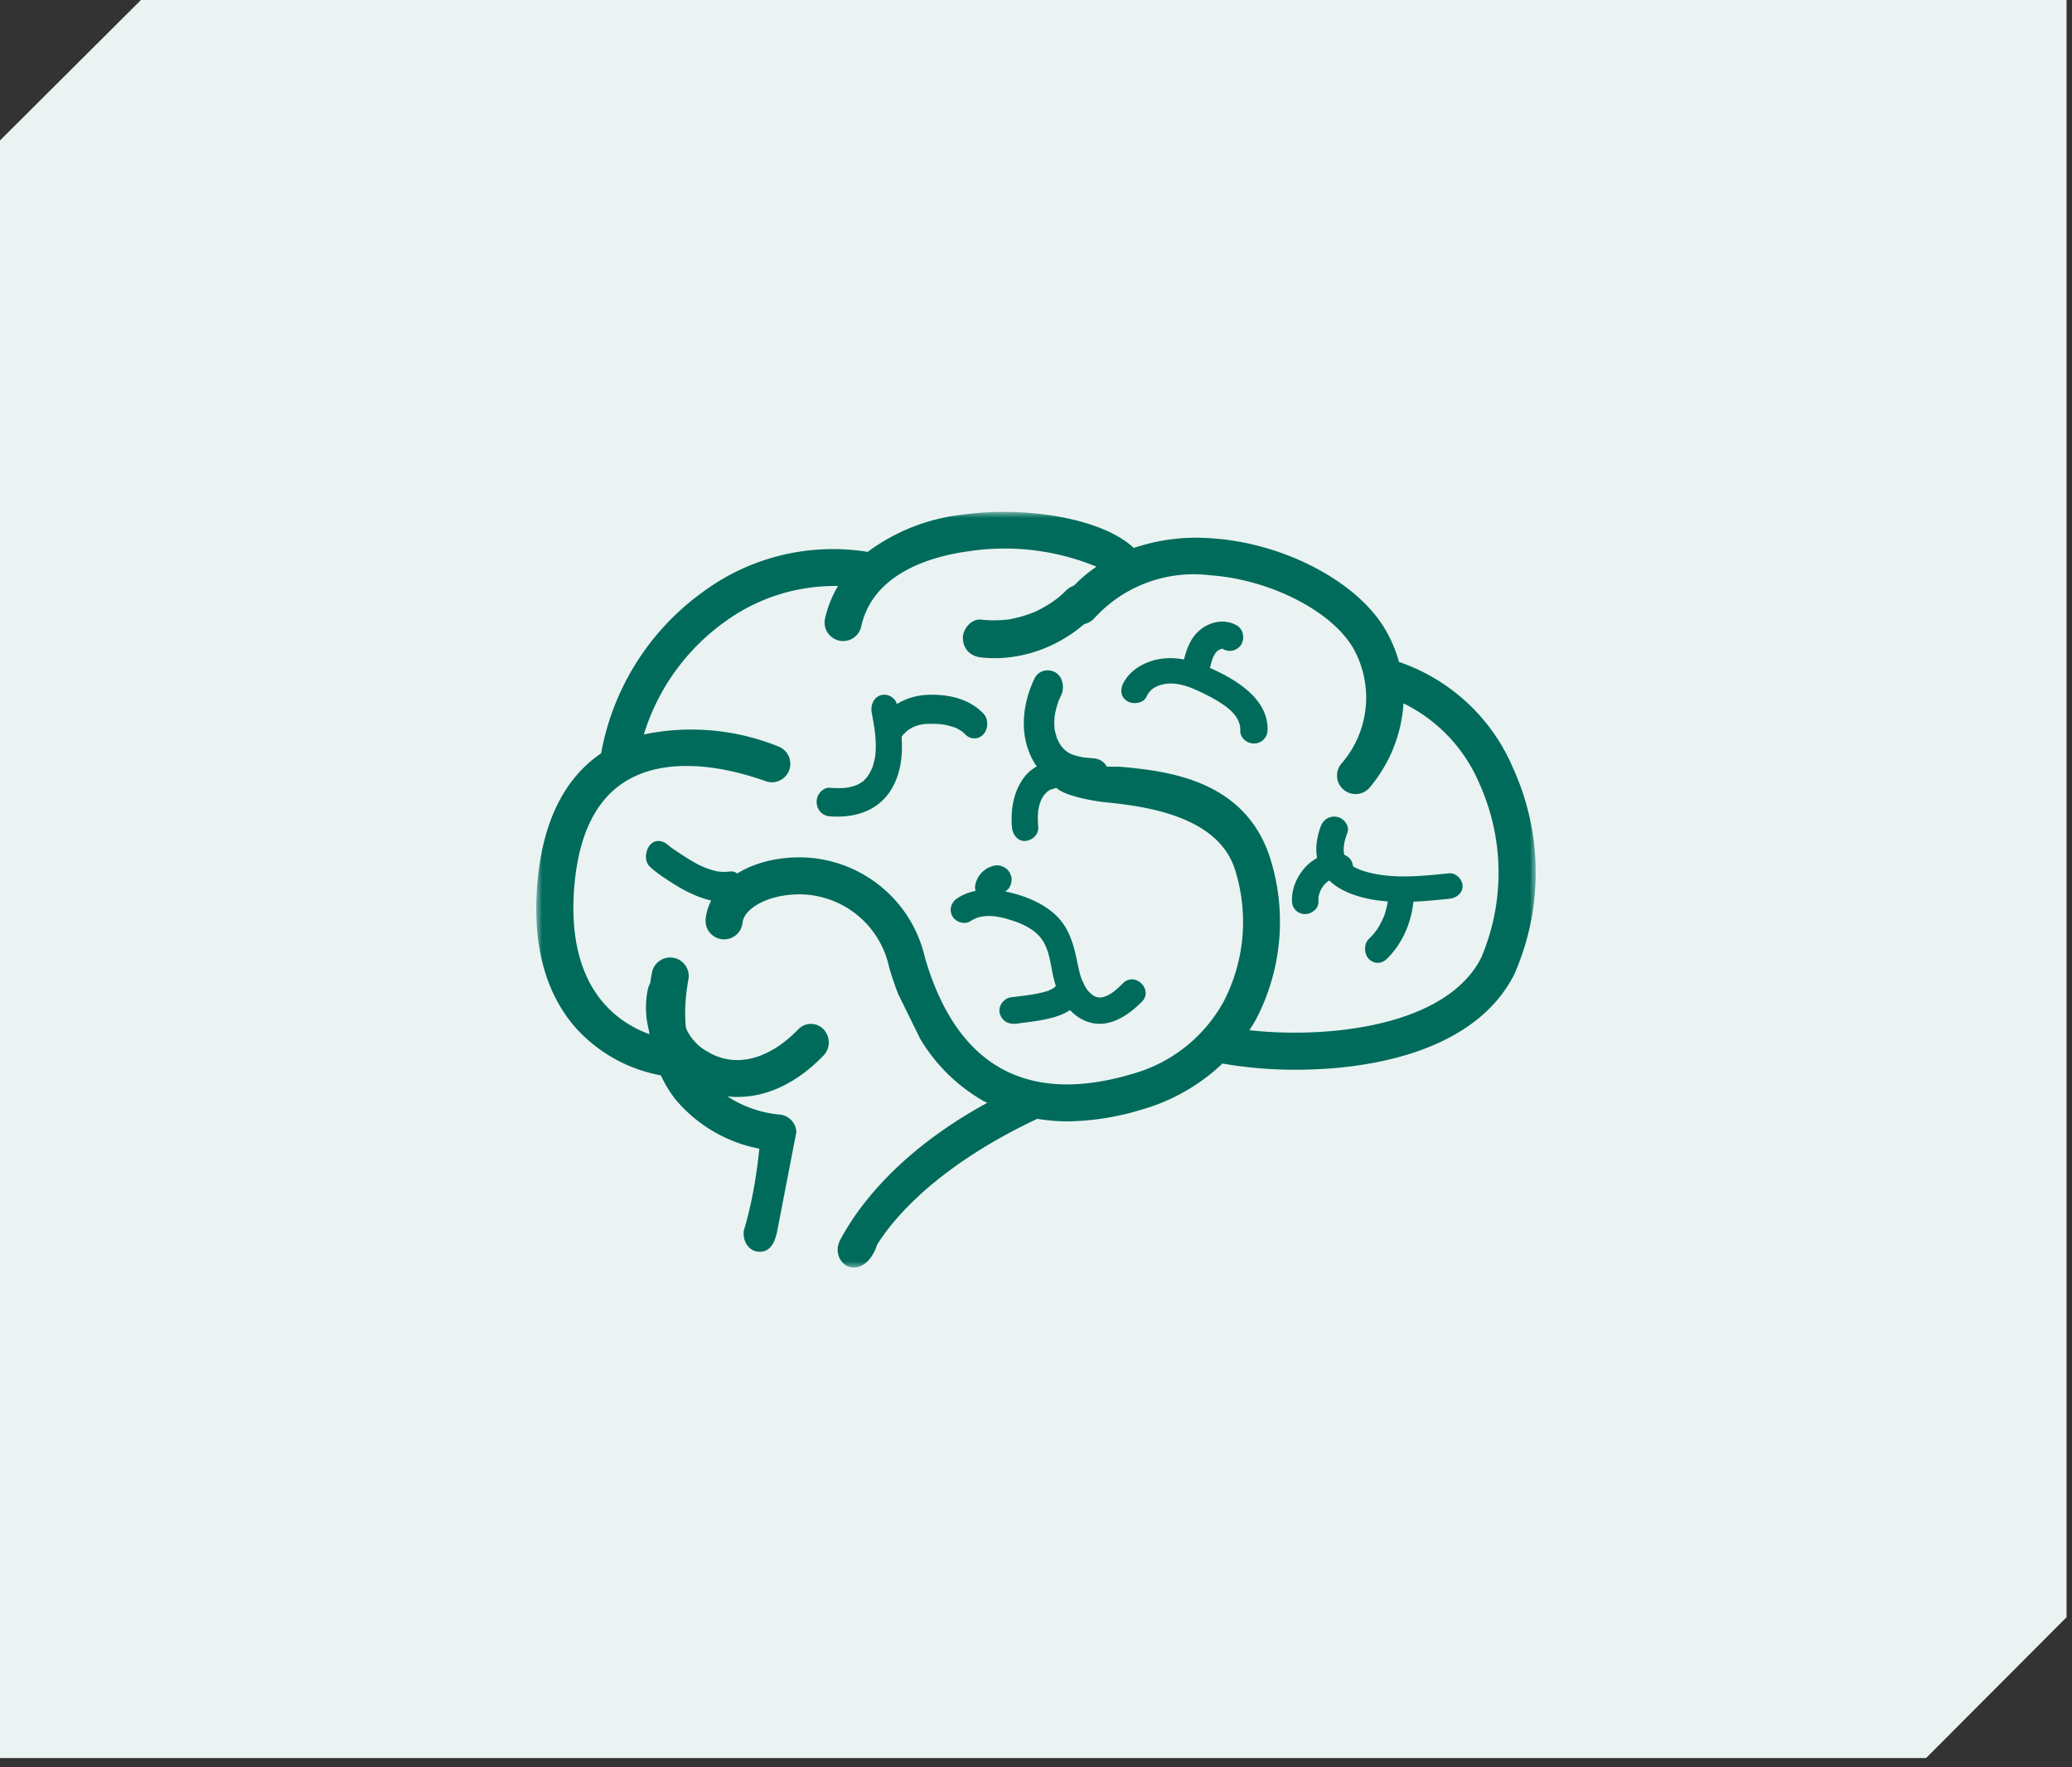
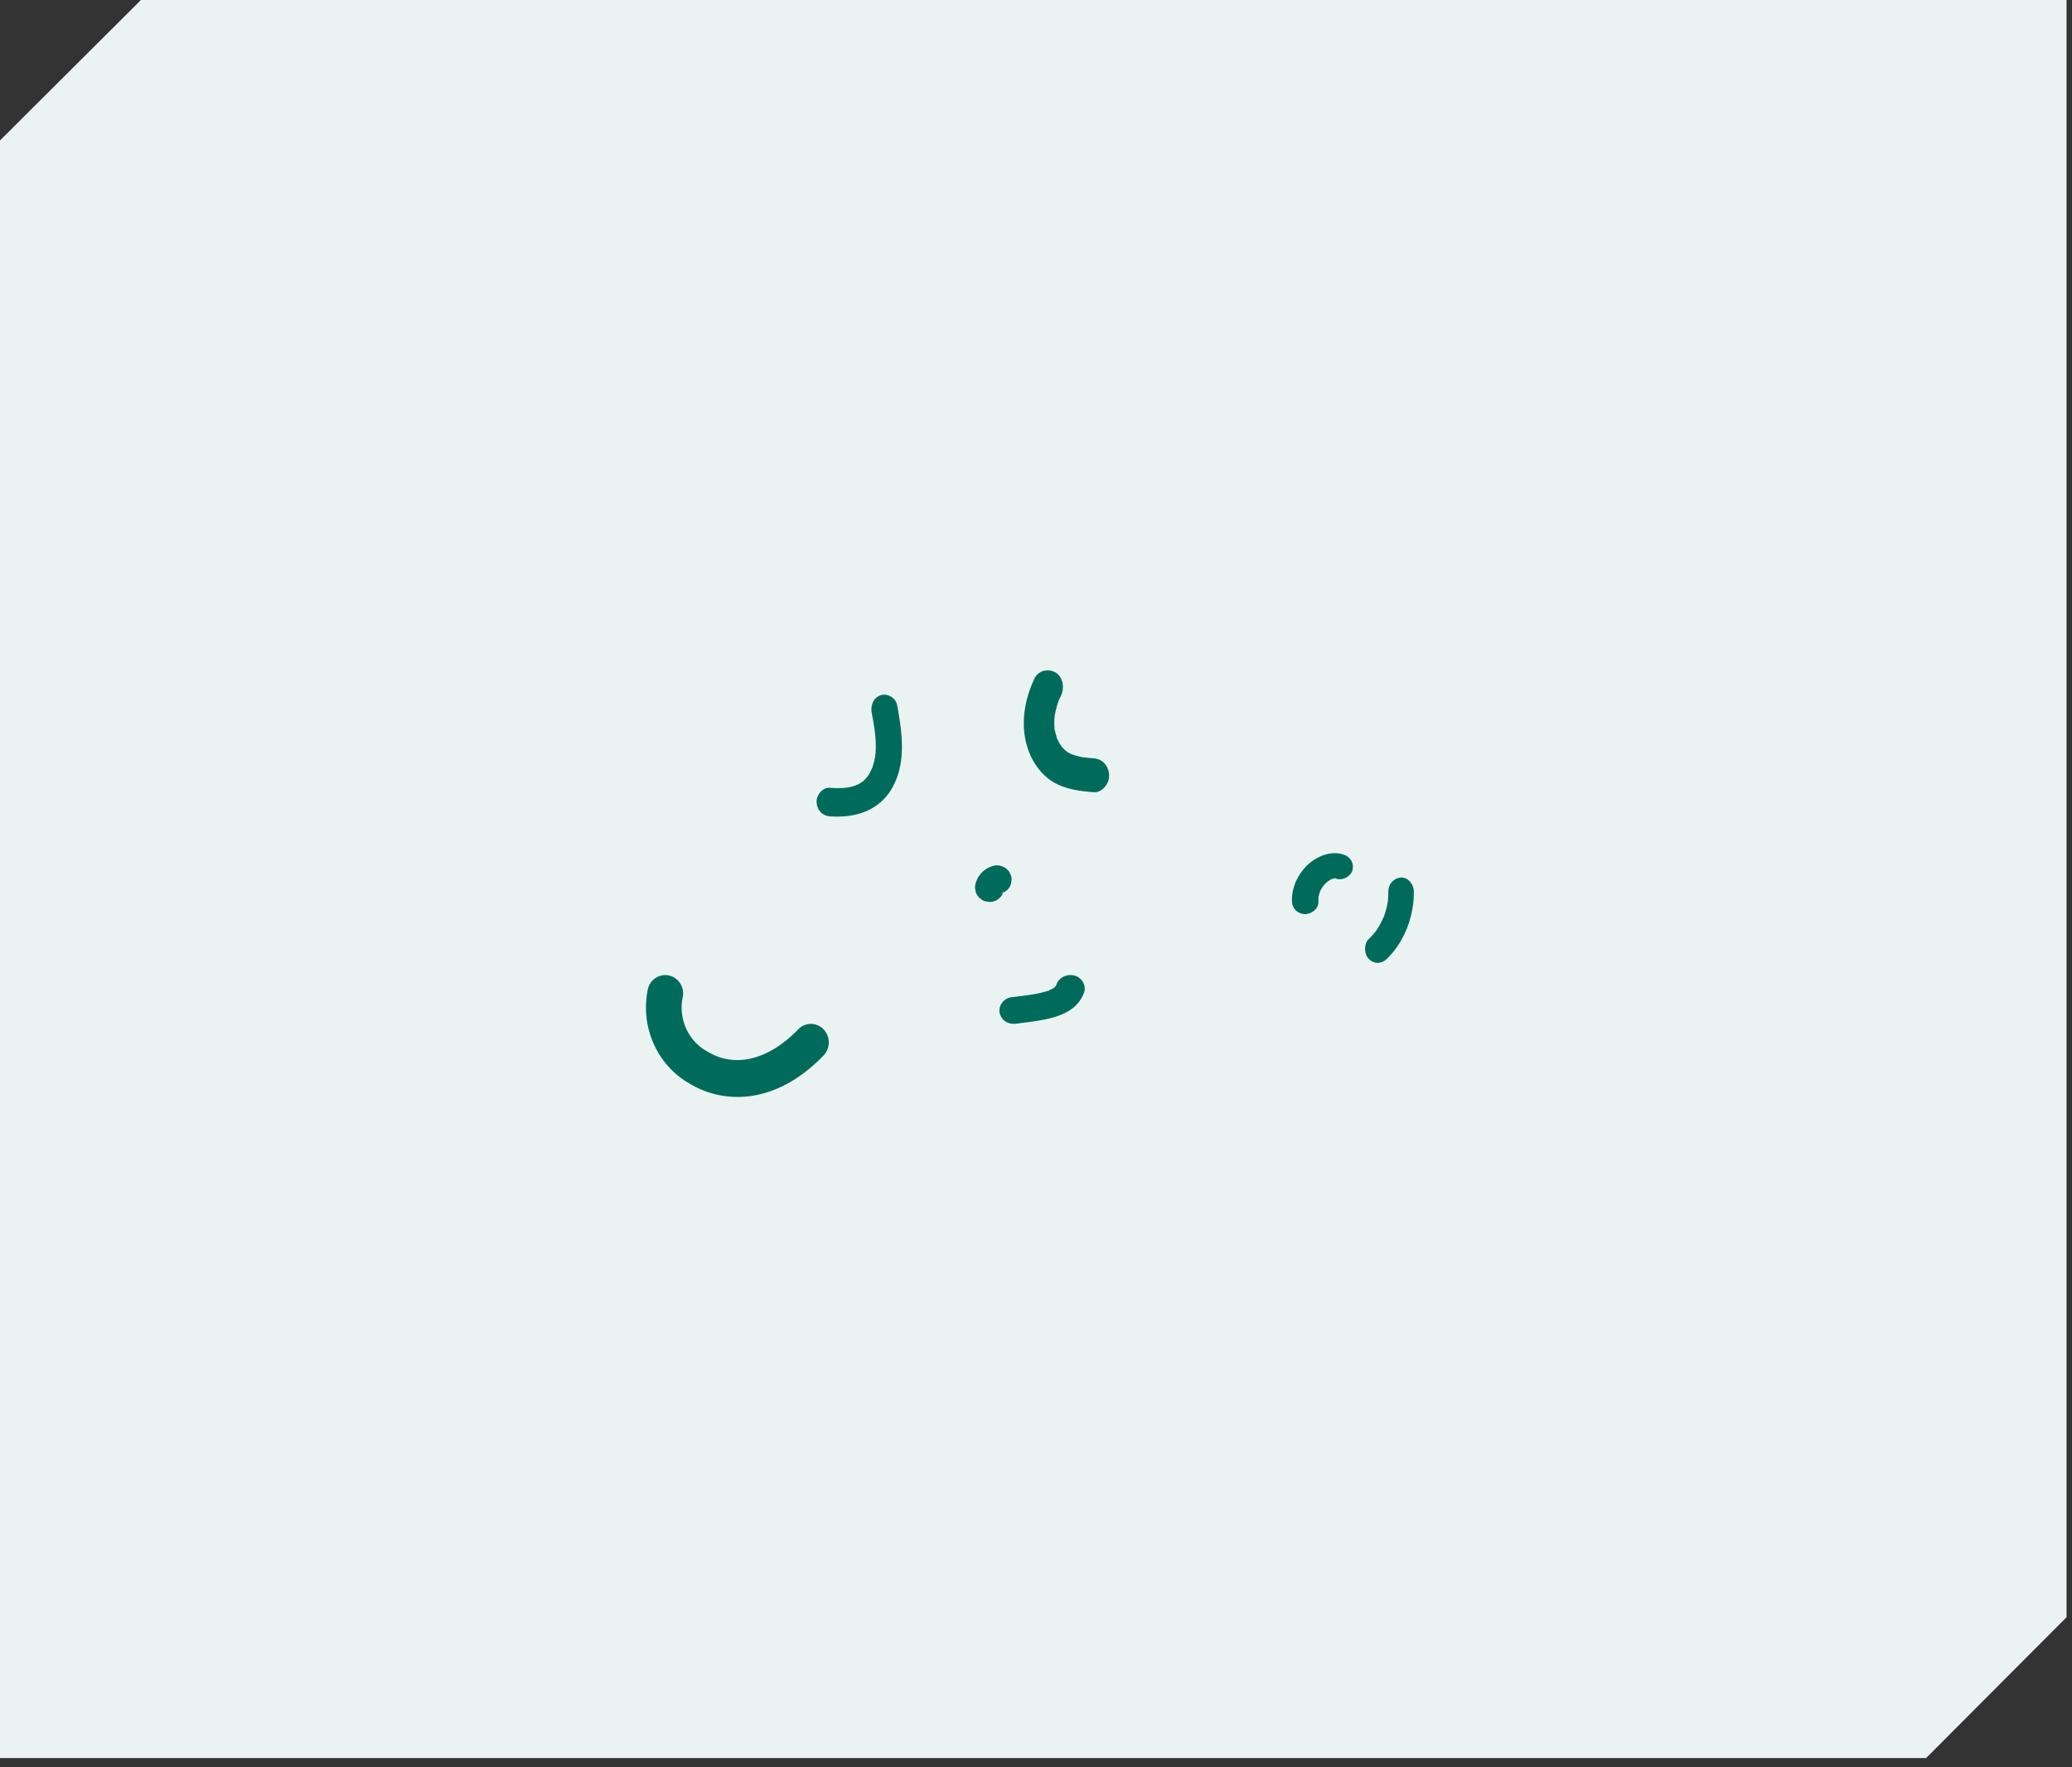
<svg xmlns="http://www.w3.org/2000/svg" xmlns:xlink="http://www.w3.org/1999/xlink" width="170" height="145" viewBox="0 0 170 145">
  <rect x="0" y="0" width="170" height="145" fill="#333333" stroke="none" />
  <defs>
    <path id="6shihnllfa" d="M11.564 0 0 11.523v132.72h158.026l11.527-11.553V0z" />
-     <path id="h0sopn39hb" d="M0 0h82v62H0z" />
  </defs>
  <g fill="none" fill-rule="evenodd">
    <use fill="#EAF3F2" xlink:href="#6shihnllfa" />
    <path d="M53.168 81.102a1.48 1.48 0 0 1 1.362-1.101c.153-.005.306.014.453.057.78.23 1.233 1.069 1.01 1.875-.316 1.772.534 3.548 2.09 4.364 2.213 1.346 4.975.667 7.389-1.823a1.435 1.435 0 0 1 2.076-.043c.586.58.604 1.54.043 2.145l-.046.047c-4.023 4.152-8.296 3.904-10.953 2.29-2.7-1.523-4.098-4.709-3.424-7.81M89.74 62.218c-.186-.015-.372-.028-.557-.048-.091-.009-.185-.023-.278-.03-.153-.011.192.038-.052-.007a5.357 5.357 0 0 1-1.067-.302c.255.104-.065-.044-.097-.064a3.84 3.84 0 0 1-.18-.116c-.058-.042-.267-.251-.06-.036-.045-.049-.096-.092-.144-.141a4.004 4.004 0 0 1-.329-.393c.195.258-.001-.018-.03-.067a4.646 4.646 0 0 1-.123-.232c-.04-.079-.075-.16-.111-.24-.107-.235.035.142-.005-.017-.044-.174-.103-.343-.14-.518a2.117 2.117 0 0 1-.05-.265c-.024.012.025.3 0-.033a5.13 5.13 0 0 1-.009-.628c.004-.105.012-.208.02-.314-.014.204-.006.053.013-.067a6.766 6.766 0 0 1 .32-1.21c.05-.145-.072.15.034-.077.054-.111.103-.226.156-.337.307-.643.167-1.54-.452-1.902-.582-.34-1.395-.187-1.723.499-.967 2.022-1.259 4.444-.23 6.512.45.9 1.166 1.688 2.017 2.115.977.492 2.016.614 3.076.698.658.05 1.288-.678 1.26-1.39-.032-.798-.554-1.335-1.26-1.39" fill="#006B5B" />
-     <path d="M87.631 62.038c-1.275.348-2.7.56-3.578 1.706-.9 1.172-1.142 2.645-1.026 4.12.046.591.463 1.164 1.077 1.135.545-.025 1.128-.5 1.078-1.135a8.678 8.678 0 0 1-.03-.87c.005-.159.02-.318.03-.477.008-.162-.05.277 0 .002.012-.072.023-.142.038-.213.03-.142.064-.28.107-.417.008-.024.072-.156.06-.175a1.987 1.987 0 0 0-.043.106l.027-.065c.054-.119.114-.234.179-.346l.075-.118c.126-.209-.16.185-.006.001.075-.087.148-.176.231-.256.04-.041.084-.078.126-.117.096-.089-.195.13-.03.03.06-.036.223-.186.292-.174-.118.05-.138.06-.065.03.026-.011.053-.02.079-.03.065-.024.133-.046.2-.066.578-.18 1.168-.324 1.752-.483.546-.148.93-.82.752-1.395-.181-.594-.74-.952-1.325-.793M79.637 75.569c.965-.638 2.138-.44 3.252-.096 1.076.332 2.188.85 2.748 1.845.618 1.096.587 2.453 1.013 3.623.457 1.254 1.265 2.422 2.578 2.888 1.7.602 3.305-.49 4.452-1.63.992-.986-.55-2.514-1.541-1.529-.4.397-.849.832-1.367 1.048-.484.202-.811.14-1.166-.1a4.905 4.905 0 0 1-.366-.36 3.817 3.817 0 0 1-.431-.747 6.212 6.212 0 0 1-.203-.61c-.095-.345-.165-.698-.238-1.05-.28-1.358-.653-2.698-1.681-3.705-.961-.938-2.264-1.504-3.55-1.853-1.512-.41-3.244-.487-4.601.41-.489.323-.7.953-.39 1.478.284.482 1 .712 1.491.388" fill="#006B5B" />
    <path d="M82.346 73.135a.919.919 0 0 1 .049-.168l-.12.282a.785.785 0 0 1 .11-.182 25.32 25.32 0 0 0-.188.238.884.884 0 0 1 .152-.15l-.243.185a.862.862 0 0 1 .178-.103l-.285.12a.85.85 0 0 1 .124-.042.895.895 0 0 0 .405-.21.896.896 0 0 0 .309-.332.866.866 0 0 0 .14-.438.874.874 0 0 0-.02-.469l-.12-.282a1.201 1.201 0 0 0-.43-.422c-.093-.041-.189-.08-.284-.12a1.22 1.22 0 0 0-.635 0c-.04.01-.078.023-.116.036-.12.049-.266.1-.385.168-.118.07-.233.169-.333.247a.997.997 0 0 0-.094.085c-.095.1-.178.214-.257.324a.883.883 0 0 0-.063.103c-.065.123-.12.252-.166.383a.806.806 0 0 0-.03.12.895.895 0 0 0-.022.471.873.873 0 0 0 .142.438.875.875 0 0 0 .307.33.91.91 0 0 0 .407.212l.317.041c.215 0 .416-.053.602-.16l.242-.185c.147-.147.25-.32.307-.52M86.664 80.806c-.015.044-.085.208-.001.024.077-.174.021-.045-.002-.01-.044.07-.096.135-.137.204.154-.255.133-.148.058-.083-.035.03-.067.064-.102.094-.019.016-.061.065-.086.071.037-.007.255-.163.078-.06a6.32 6.32 0 0 1-.471.245c-.127.061.271-.098.084-.034l-.116.041c-.1.033-.2.063-.3.09-.907.243-1.868.322-2.797.451-.274.038-.576.297-.709.51-.15.237-.212.586-.12.853.093.268.271.525.546.662.3.148.58.158.915.111 2.012-.282 4.708-.425 5.45-2.58.189-.552-.223-1.234-.83-1.363-.648-.138-1.257.183-1.46.774M68.081 66.976c2.012.153 4.07-.408 5.16-2.403 1.127-2.064.775-4.487.366-6.717-.114-.62-.796-.978-1.33-.818-.597.178-.869.82-.755 1.441.175.953.336 1.804.333 2.766-.001.235-.012.47-.033.705.02-.227-.022.134-.025.148a4.14 4.14 0 0 1-.045.228c-.04.19-.095.374-.15.56-.095.324.084-.156-.054.148-.04.086-.079.173-.122.256a3.763 3.763 0 0 1-.136.247c-.013.023-.168.252-.1.16.061-.085-.126.146-.122.141-.06.07-.125.134-.19.198-.135.134.204-.136-.078.069a3.502 3.502 0 0 1-.486.296c.13-.063-.057.019-.105.037a4.284 4.284 0 0 1-.541.153c-.053.01-.253.045-.105.024-.094.014-.19.021-.284.029-.399.03-.799.02-1.198-.01-.565-.044-1.105.569-1.08 1.17.028.673.475 1.127 1.08 1.172" fill="#006B5B" />
-     <path d="M73.998 60.417c.073-.115.08-.126.022-.032.044-.058.091-.115.14-.169.03-.032.325-.302.178-.184.112-.09.23-.172.352-.245.028-.017.287-.158.12-.077.582-.284 1.054-.33 1.673-.322.665.006.977.042 1.535.201a4.818 4.818 0 0 1 .563.202c-.092-.041-.08-.033.036.027.124.076.246.153.367.236a.967.967 0 0 0 .037.027c.055.05.107.105.158.16.42.443 1.096.466 1.513 0 .4-.446.422-1.244 0-1.687-1.152-1.215-2.797-1.567-4.336-1.554-1.655.016-3.227.672-4.205 2.212-.324.512-.096 1.35.384 1.633.55.325 1.117.118 1.463-.428M59.927 71.5c-.27.033-.54.042-.81.022-.019-.002-.347-.039-.115-.005a3.777 3.777 0 0 1-.397-.084 6.209 6.209 0 0 1-.685-.22c-.13-.05-.258-.107-.386-.161-.117-.056-.128-.059-.03-.011l-.143-.071c-.46-.238-.907-.511-1.347-.797-.21-.136-.419-.276-.627-.417-.12-.08-.24-.16-.357-.246-.034-.025-.343-.292-.204-.158-.431-.411-1.098-.524-1.516 0-.362.453-.462 1.307 0 1.746.474.45.998.8 1.531 1.148.5.327 1.006.64 1.533.903 1.122.561 2.317.966 3.553.822.557-.067 1.1-.522 1.072-1.236-.023-.612-.474-1.304-1.072-1.234M94.059 57.177c.301-.641.757-.906 1.512-1.06a3.418 3.418 0 0 1 1.018.002c.484.078.962.231 1.405.426.894.392 1.83.861 2.602 1.438.678.506 1.203 1.168 1.165 1.972-.026.564.532 1.045 1.118 1.045.626 0 1.09-.478 1.117-1.045.126-2.703-2.844-4.39-5.157-5.335-1.247-.51-2.572-.793-3.923-.505-1.164.247-2.296.963-2.787 2.006-.242.517-.162 1.123.4 1.43.476.26 1.286.145 1.53-.374" fill="#006B5B" />
-     <path d="M99.189 55.177c.1-.46.205-.92.385-1.354-.038.088-.075.178-.112.268.097-.227.213-.443.361-.643l-.175.228c.11-.144.234-.27.376-.381l-.225.175c.13-.097.268-.18.418-.245l-.267.113a1.85 1.85 0 0 1 .419-.12c-.1.015-.198.028-.297.04.129-.017.255-.018.384-.004l-.297-.039c.104.015.201.04.297.08a21.14 21.14 0 0 1-.267-.115c.048.022.095.045.141.071.256.145.576.193.86.113.26-.07.541-.273.67-.516.278-.533.143-1.234-.403-1.542-1.052-.595-2.34-.273-3.181.541-.741.715-1.028 1.753-1.242 2.73-.065.296-.042.604.113.869.135.233.4.456.668.518.286.065.607.05.86-.114.238-.155.45-.387.514-.673M87.473 48.442c-.123.122-.247.242-.376.358-.063.057-.128.113-.193.17-.106.094-.111.093.001.005a10.053 10.053 0 0 1-1.79 1.127c-.077.038-.155.073-.231.11-.204.097.214-.08.001-.004-.179.065-.355.142-.536.205a10.655 10.655 0 0 1-1.477.389c-.084.015-.167.027-.251.04.134-.022.178-.02.017-.004-.72.074-1.435.078-2.153-.002-.774-.087-1.517.775-1.484 1.55.04.914.655 1.458 1.484 1.552 3.305.368 6.69-.922 9.086-3.303.564-.56.58-1.636 0-2.193-.605-.58-1.497-.598-2.098 0M108.375 67.77c-.394 1.04-.55 2.255-.109 3.305.492 1.172 1.526 1.881 2.757 2.32 2.48.885 5.277.61 7.852.35.603-.06 1.125-.437 1.125-1.045 0-.52-.518-1.108-1.125-1.047-2.166.219-4.432.474-6.564-.068-.728-.185-1.52-.467-1.868-1.084-.36-.635-.169-1.459.103-2.175.201-.534-.229-1.145-.787-1.288-.62-.159-1.182.196-1.384.731" fill="#006B5B" />
    <path d="M110.21 70.107c-1.132-.365-2.414.257-3.142 1.077-.689.776-1.107 1.757-1.065 2.783.012.272.114.535.318.73.188.18.497.313.768.302.567-.025 1.108-.454 1.084-1.032a2.966 2.966 0 0 1 .026-.521l-.04.274c.04-.26.115-.511.22-.754l-.108.247a3.16 3.16 0 0 1 .414-.677l-.169.209c.16-.195.343-.37.548-.524l-.22.162c.18-.132.372-.242.58-.326l-.26.103c.14-.052.28-.091.427-.114l-.288.037c.13-.017.255-.02.384-.005l-.288-.037c.08.013.157.03.234.055.538.174 1.21-.198 1.336-.72.136-.572-.183-1.084-.759-1.27M113.907 73.156a7.14 7.14 0 0 1-.023.635l-.014.148c-.014.156.037-.237.009-.084-.02.11-.034.22-.055.33a6.775 6.775 0 0 1-.24.897c-.017.047-.035.093-.05.14-.048.139.11-.265.011-.035-.161.373-.341.73-.56 1.066-.042.065-.156.178.02-.024-.031.036-.057.077-.085.116a5.725 5.725 0 0 1-.616.695c-.413.399-.398 1.23 0 1.633.44.445 1.04.426 1.48 0 1.414-1.368 2.232-3.447 2.216-5.517-.004-.604-.478-1.183-1.047-1.155-.563.027-1.051.508-1.046 1.155" fill="#006B5B" />
    <g transform="translate(44 42)">
      <mask id="q81abarfjc" fill="#fff">
        <use xlink:href="#h0sopn39hb" />
      </mask>
      <path d="M80.143 21.022a15.669 15.669 0 0 0-9.36-8.712 11.135 11.135 0 0 0-1.173-2.74c-2.32-3.882-8.257-6.993-14.122-7.398a16.09 16.09 0 0 0-6.468.785C46.402.495 40.12-.473 35.054.217a15.983 15.983 0 0 0-7.863 3.062 17.943 17.943 0 0 0-13.523 3.289 20.883 20.883 0 0 0-8.346 13.235C2.158 21.968.378 25.735.05 31.024c-.305 4.783.788 8.603 3.223 11.348a12.436 12.436 0 0 0 6.95 3.859 9.91 9.91 0 0 0 1.187 1.956 11.888 11.888 0 0 0 6.889 4.058c-.233 2.287-.613 4.519-1.27 6.719l-.004-.002c-.101.827.346 1.577 1.044 1.714.681.134 1.344-.188 1.63-1.382l.012.001 1.63-8.422a1.518 1.518 0 0 0-1.424-1.432 9.324 9.324 0 0 1-6.112-3.118c-1.492-1.903-1.936-4.585-1.322-7.975.15-.825-.4-1.614-1.227-1.763a1.52 1.52 0 0 0-1.767 1.224 16.804 16.804 0 0 0-.2 5.043c-2.625-.948-6.693-3.693-6.203-11.64.272-4.388 1.647-7.419 4.086-9.009 3.871-2.524 9.443-.91 11.662-.102a1.517 1.517 0 0 0 1.044-2.848 19.05 19.05 0 0 0-11.054-.994 17.819 17.819 0 0 1 6.611-9.22 15.338 15.338 0 0 1 9.318-2.96 9.286 9.286 0 0 0-1.064 2.676 1.517 1.517 0 0 0 1.162 1.803c.107.026.216.038.325.038A1.52 1.52 0 0 0 26.66 9.4c.978-4.464 5.931-5.78 8.806-6.169a19.751 19.751 0 0 1 10.496 1.263 11.995 11.995 0 0 0-2.561 2.358 1.517 1.517 0 0 0 .39 2.11 1.524 1.524 0 0 0 1.98-.22c2.4-2.658 5.95-3.981 9.508-3.543 4.868.337 9.901 2.883 11.712 5.919a8.254 8.254 0 0 1-.874 9.468 1.516 1.516 0 0 0 .056 2.147 1.523 1.523 0 0 0 2.15-.056 11.876 11.876 0 0 0 2.829-6.97c2.793 1.37 4.999 3.698 6.215 6.557a17.783 17.783 0 0 1 .159 14.312c-2.88 5.697-12.72 6.653-19.014 5.947.205-.323.408-.646.59-.989a17.296 17.296 0 0 0 1.112-13.116c-2.063-6.479-8.488-7.146-12.16-7.496-.62-.06-2.963.073-3.335-.296-6.024 2.23 1.78 3.179 1.78 3.179 3.304.317 9.404 1.07 10.826 5.537 1.13 3.57.808 7.442-.899 10.776a12.296 12.296 0 0 1-7.616 6.017c-4.227 1.25-7.797 1.098-10.61-.442-2.91-1.594-5.04-4.688-6.33-9.193-1.207-5.153-6.05-8.62-11.329-8.108-3.644.32-6.374 2.38-6.644 5.009a1.516 1.516 0 0 0 1.36 1.661 1.518 1.518 0 0 0 1.666-1.357c.113-1.1 1.826-2.107 3.885-2.289a7.545 7.545 0 0 1 8.135 5.92c.22.769.471 1.493.738 2.195l1.812 3.69a14.33 14.33 0 0 0 5.236 5.134c.09.049.184.082.275.126-7.489 4.083-10.765 8.8-12.045 11.213-.003.003-.004.007-.006.01a.747.747 0 0 1-.018.035l.001.001c-.391.709-.224 1.593.421 2.05.642.455 1.956.285 2.615-1.681h.001c1.436-2.308 5.107-6.53 13.13-10.314.8.134 1.612.204 2.424.21 2.083-.026 4.15-.35 6.141-.966a15.977 15.977 0 0 0 6.632-3.78c1.987.345 4.002.516 6.02.508 6.666 0 14.842-1.729 17.92-7.825a20.694 20.694 0 0 0-.097-16.92" fill="#006B5B" mask="url(#q81abarfjc)" />
    </g>
  </g>
</svg>